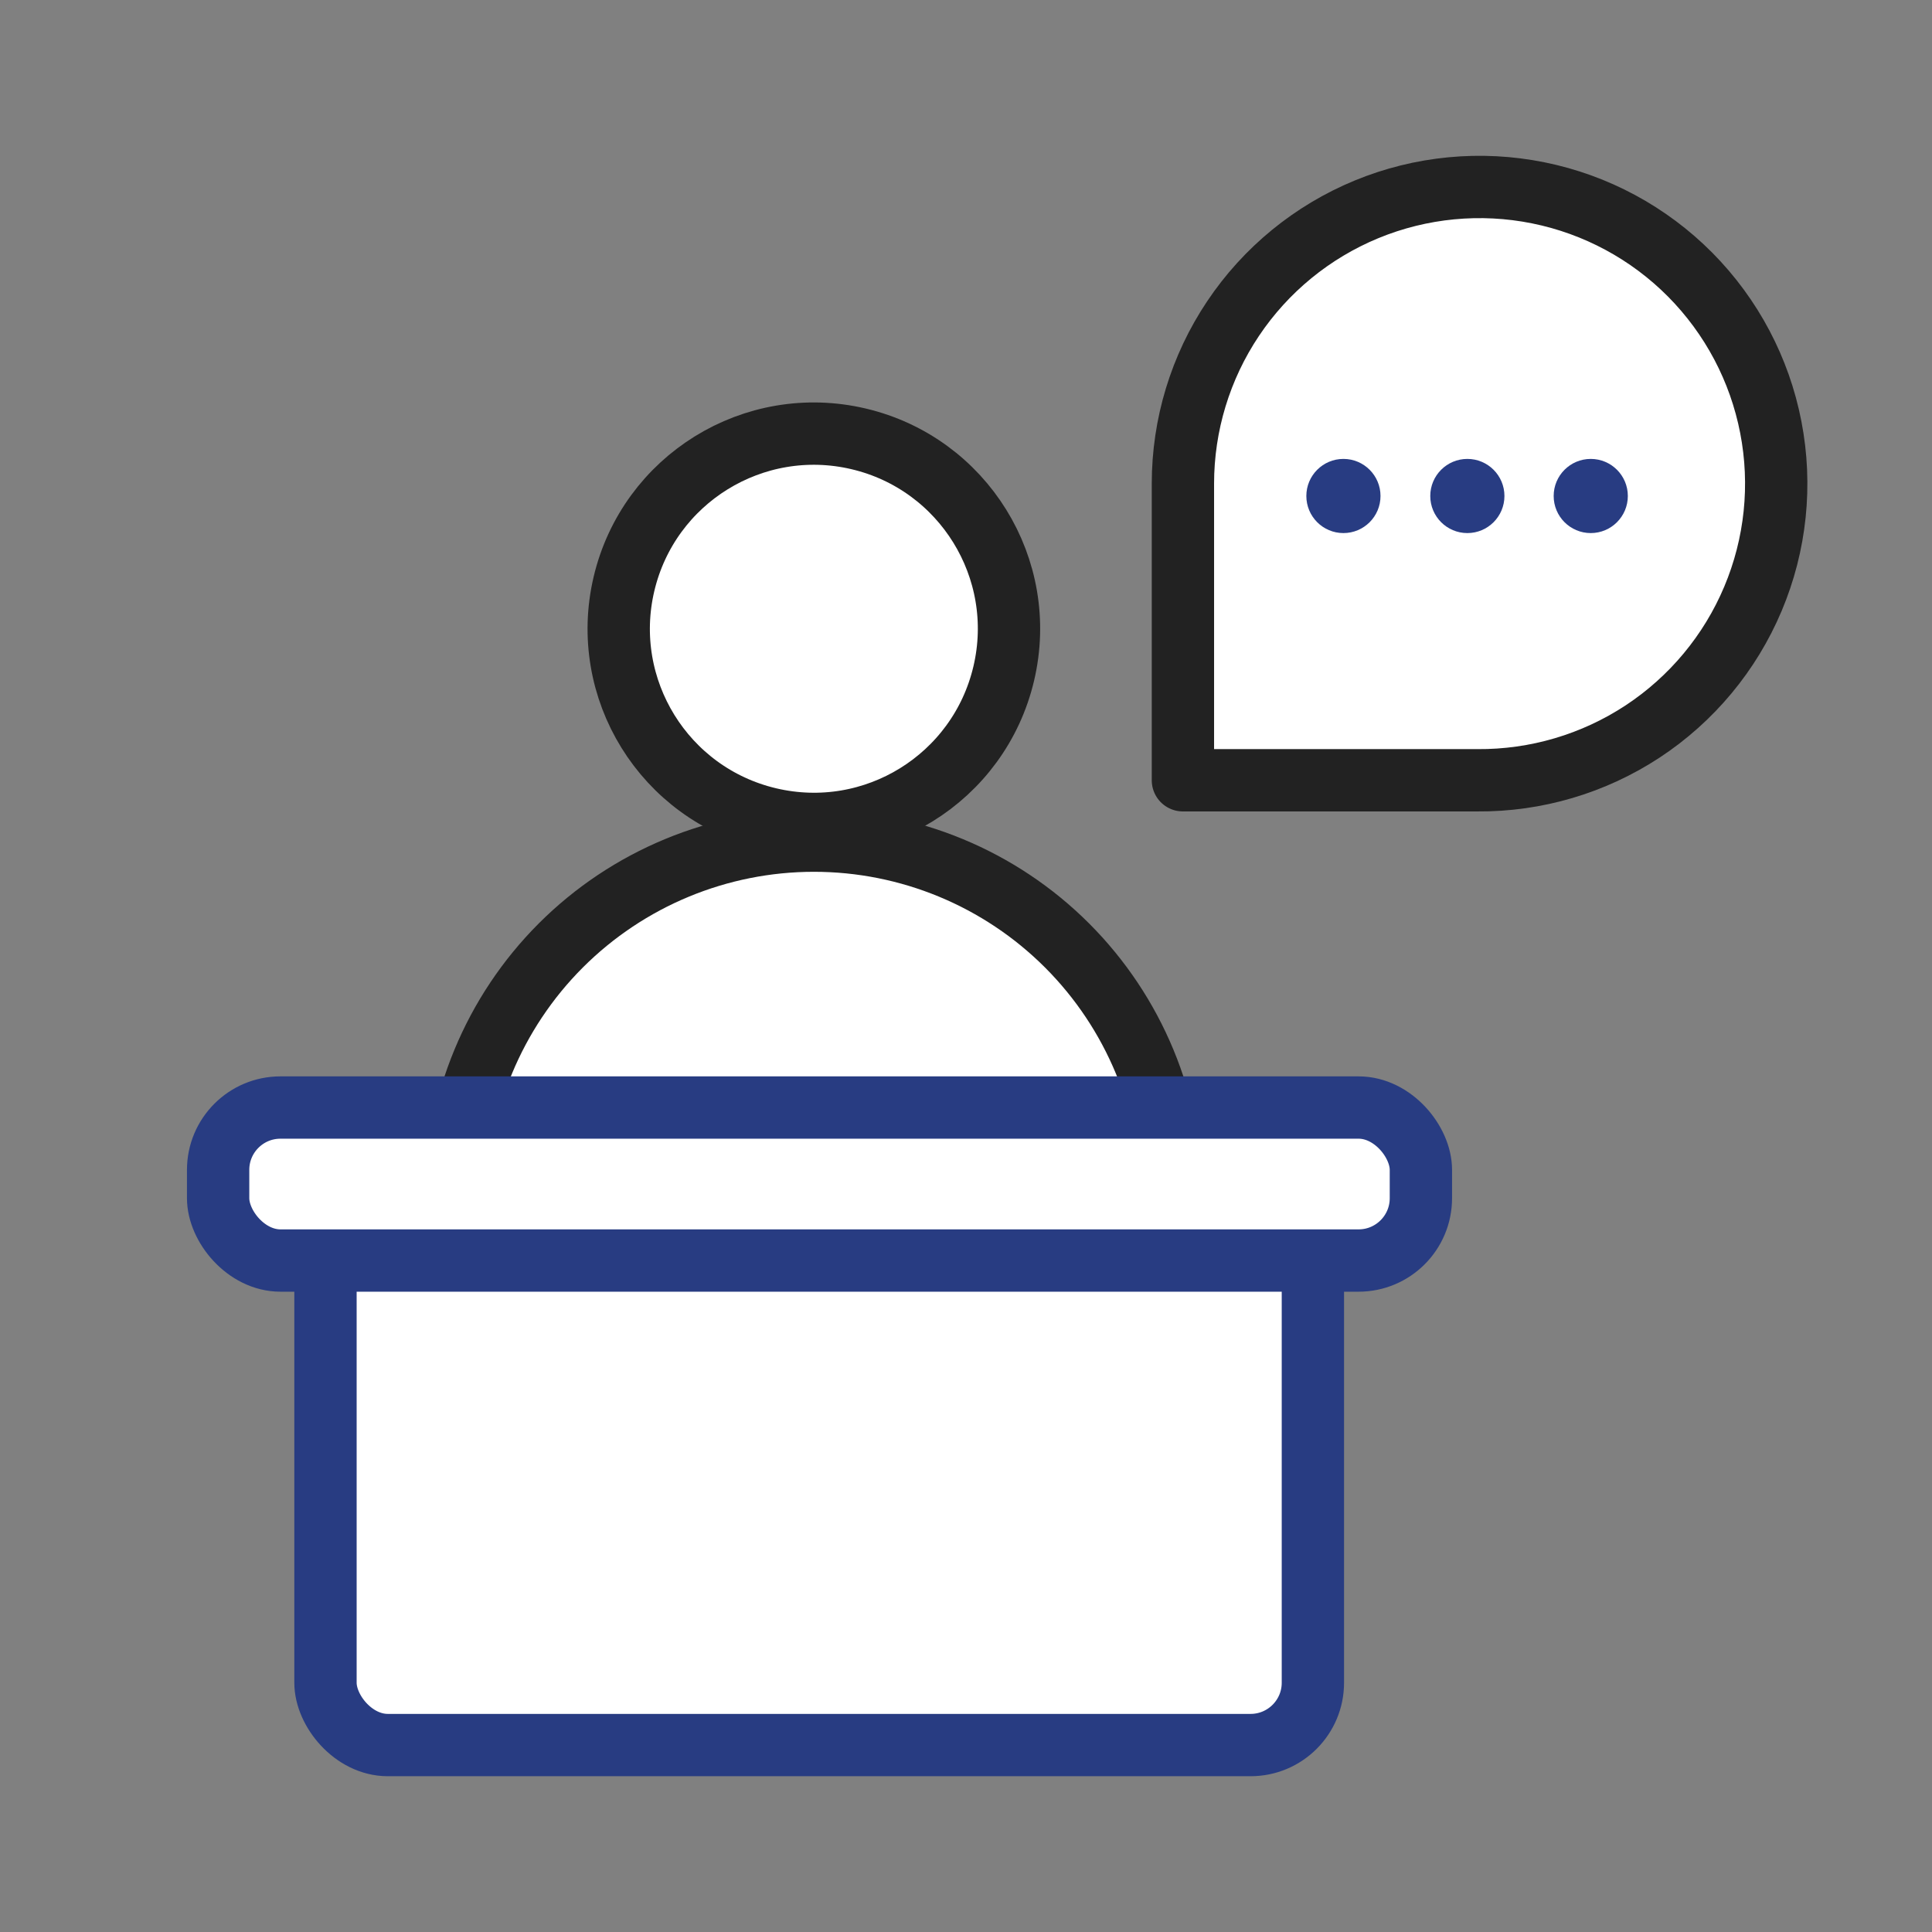
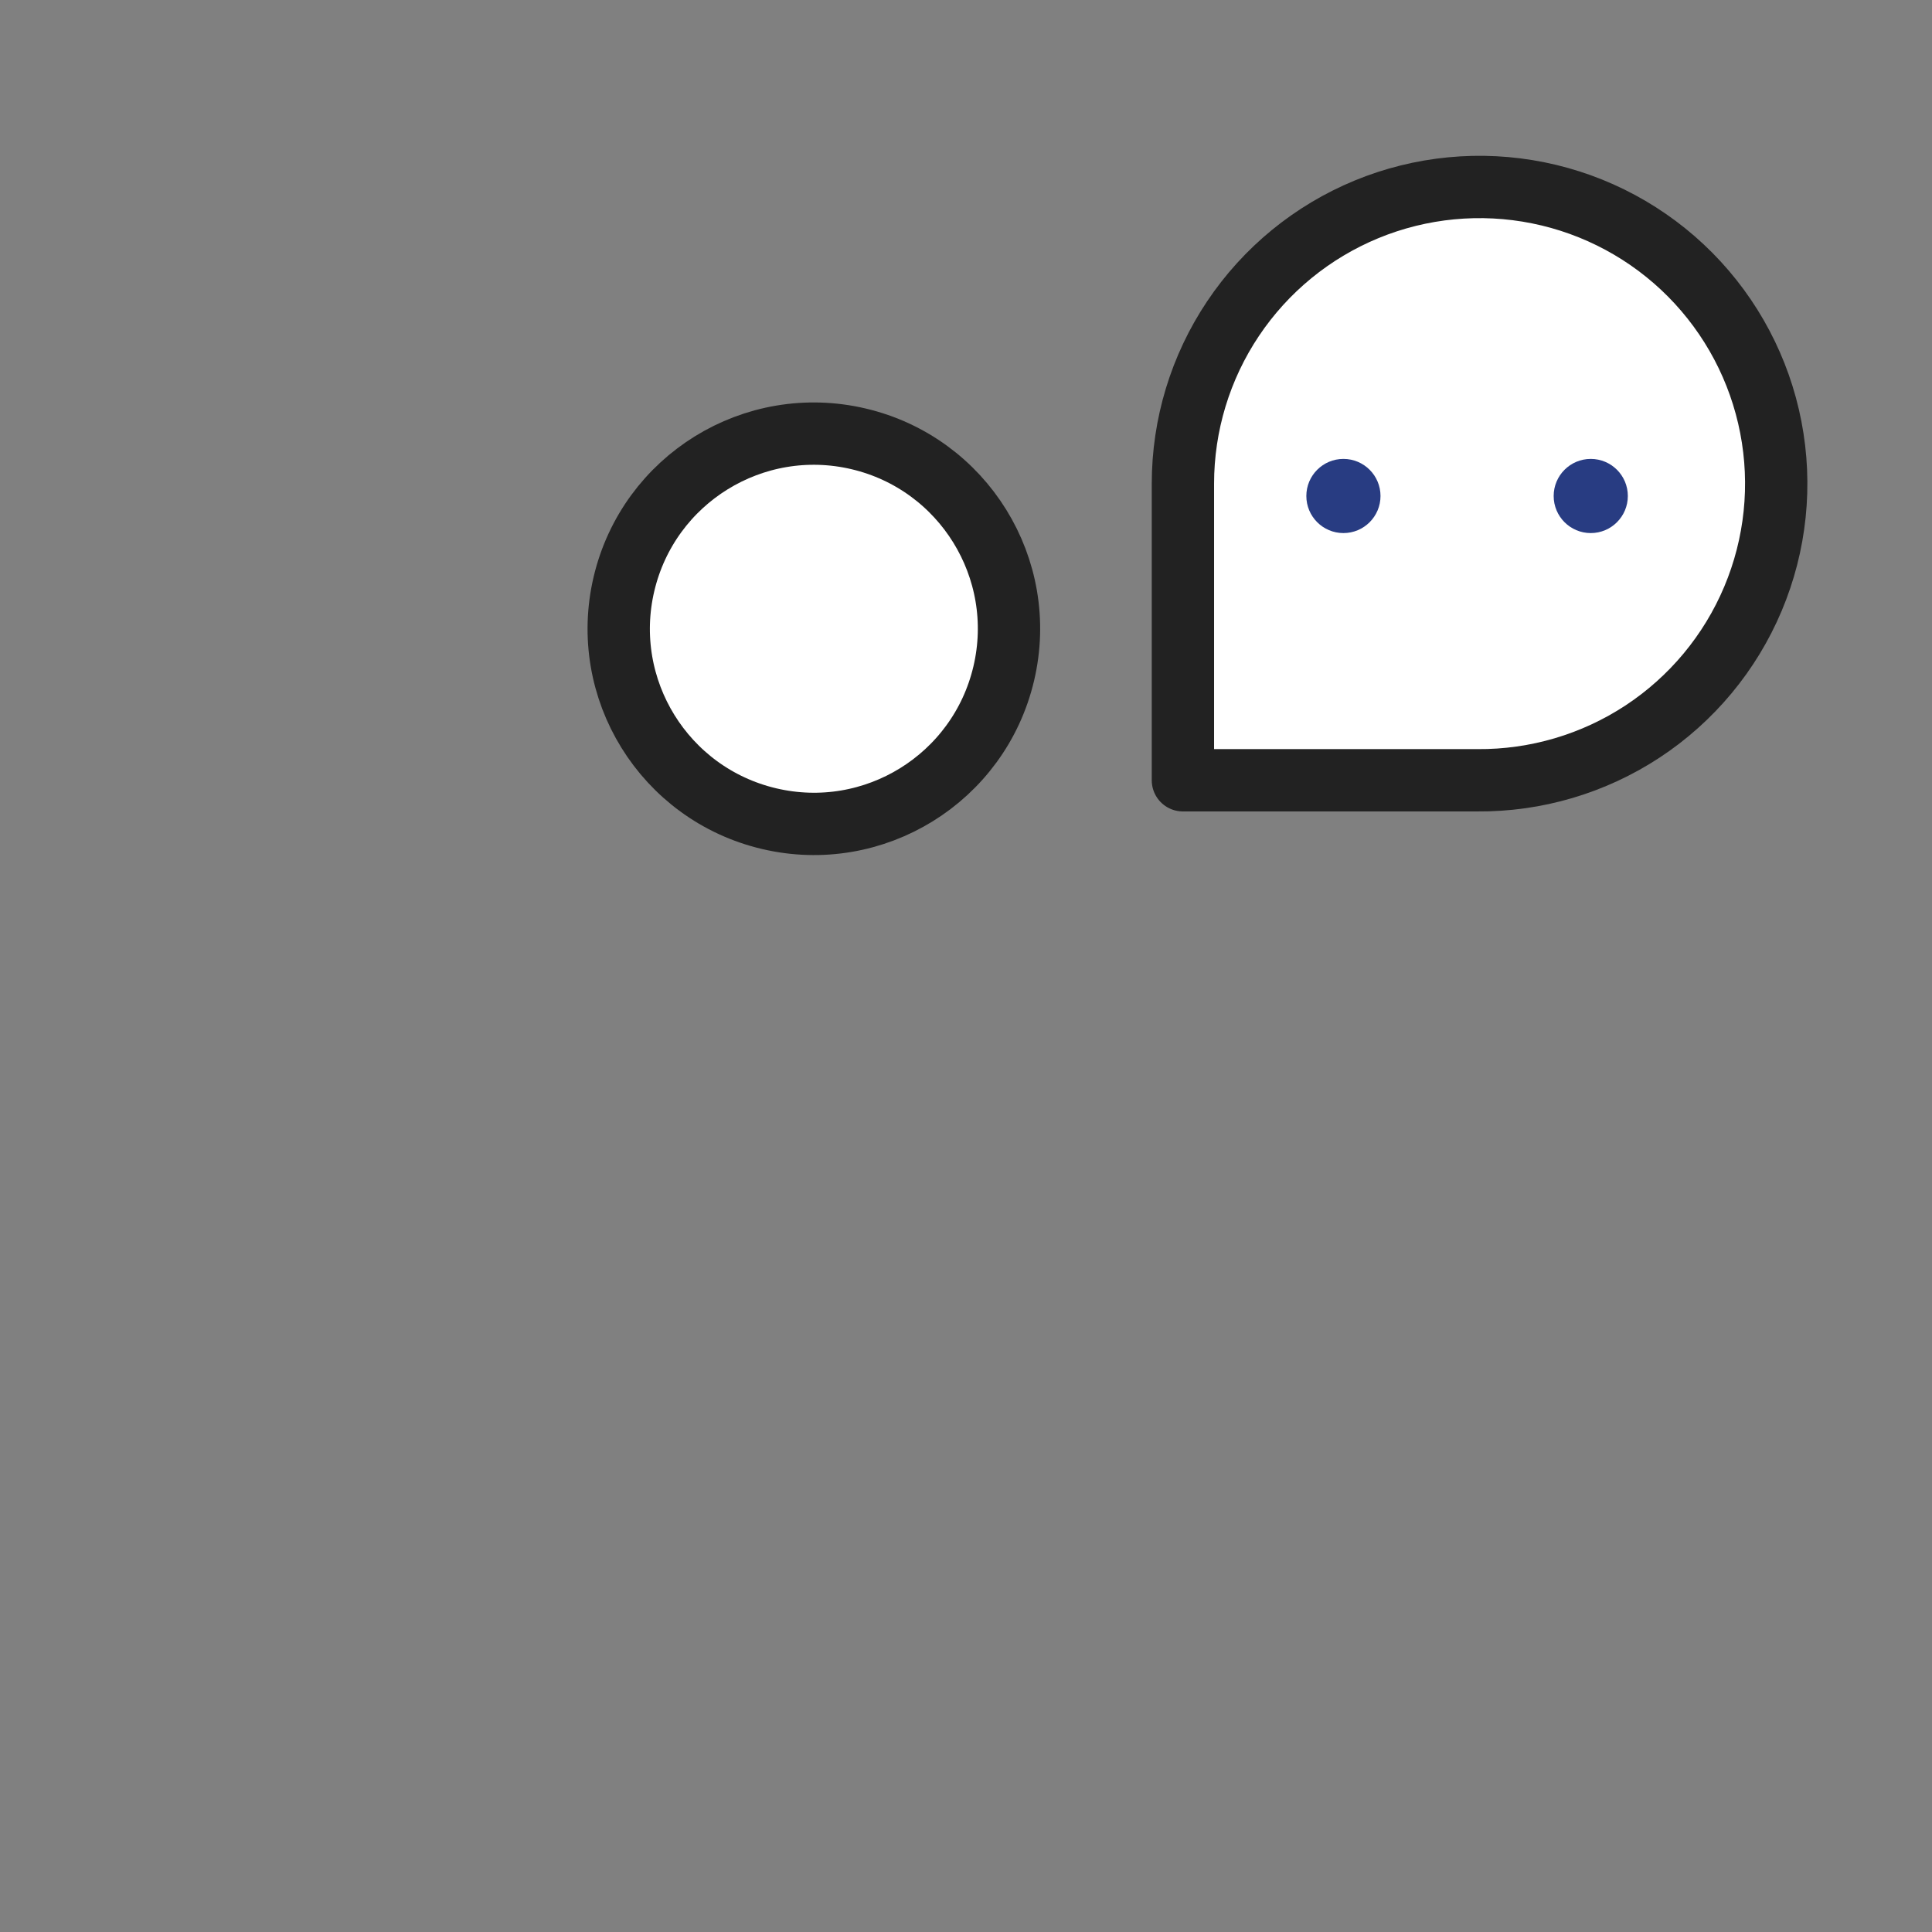
<svg xmlns="http://www.w3.org/2000/svg" width="62" height="62" viewBox="0 0 62 62" fill="none">
  <rect x="0" y="0" width="62" height="62" fill="#808080" stroke="none" />
  <path d="M32.211 21.616C33.005 18.251 30.921 14.879 27.556 14.084C24.191 13.29 20.819 15.374 20.024 18.739C19.23 22.105 21.314 25.477 24.679 26.271C28.045 27.066 31.417 24.982 32.211 21.616Z" fill="white" stroke="#222222" stroke-width="2" stroke-linecap="round" stroke-linejoin="round" />
-   <path d="M37.608 43.267V38.465C37.608 35.418 36.397 32.496 34.243 30.341C32.089 28.187 29.167 26.977 26.12 26.977C23.074 26.977 20.152 28.187 17.997 30.341C15.843 32.496 14.633 35.418 14.633 38.465V43.267H37.608Z" fill="white" stroke="#222222" stroke-width="2" stroke-linecap="round" stroke-linejoin="round" />
  <path d="M37.961 15.52V25.04H47.405C49.291 25.055 51.139 24.509 52.715 23.473C54.29 22.436 55.522 20.954 56.254 19.216C56.987 17.478 57.186 15.561 56.827 13.71C56.469 11.858 55.568 10.155 54.24 8.815C52.911 7.476 51.215 6.562 49.367 6.189C47.518 5.815 45.6 5.999 43.856 6.717C42.112 7.436 40.62 8.656 39.571 10.223C38.521 11.79 37.961 13.634 37.961 15.52Z" fill="white" stroke="#222222" stroke-width="2" stroke-linecap="round" stroke-linejoin="round" />
  <circle cx="43.112" cy="15.917" r="1.19" fill="#283C82" />
-   <circle cx="47.089" cy="15.917" r="1.19" fill="#283C82" />
  <circle cx="51.049" cy="15.917" r="1.19" fill="#283C82" />
-   <rect x="10.445" y="38.134" width="31.687" height="17.867" rx="2" fill="white" stroke="#283C82" stroke-width="2" />
-   <rect x="7" y="35.542" width="38.598" height="4.91" rx="2" fill="white" stroke="#283C82" stroke-width="2" />
</svg>